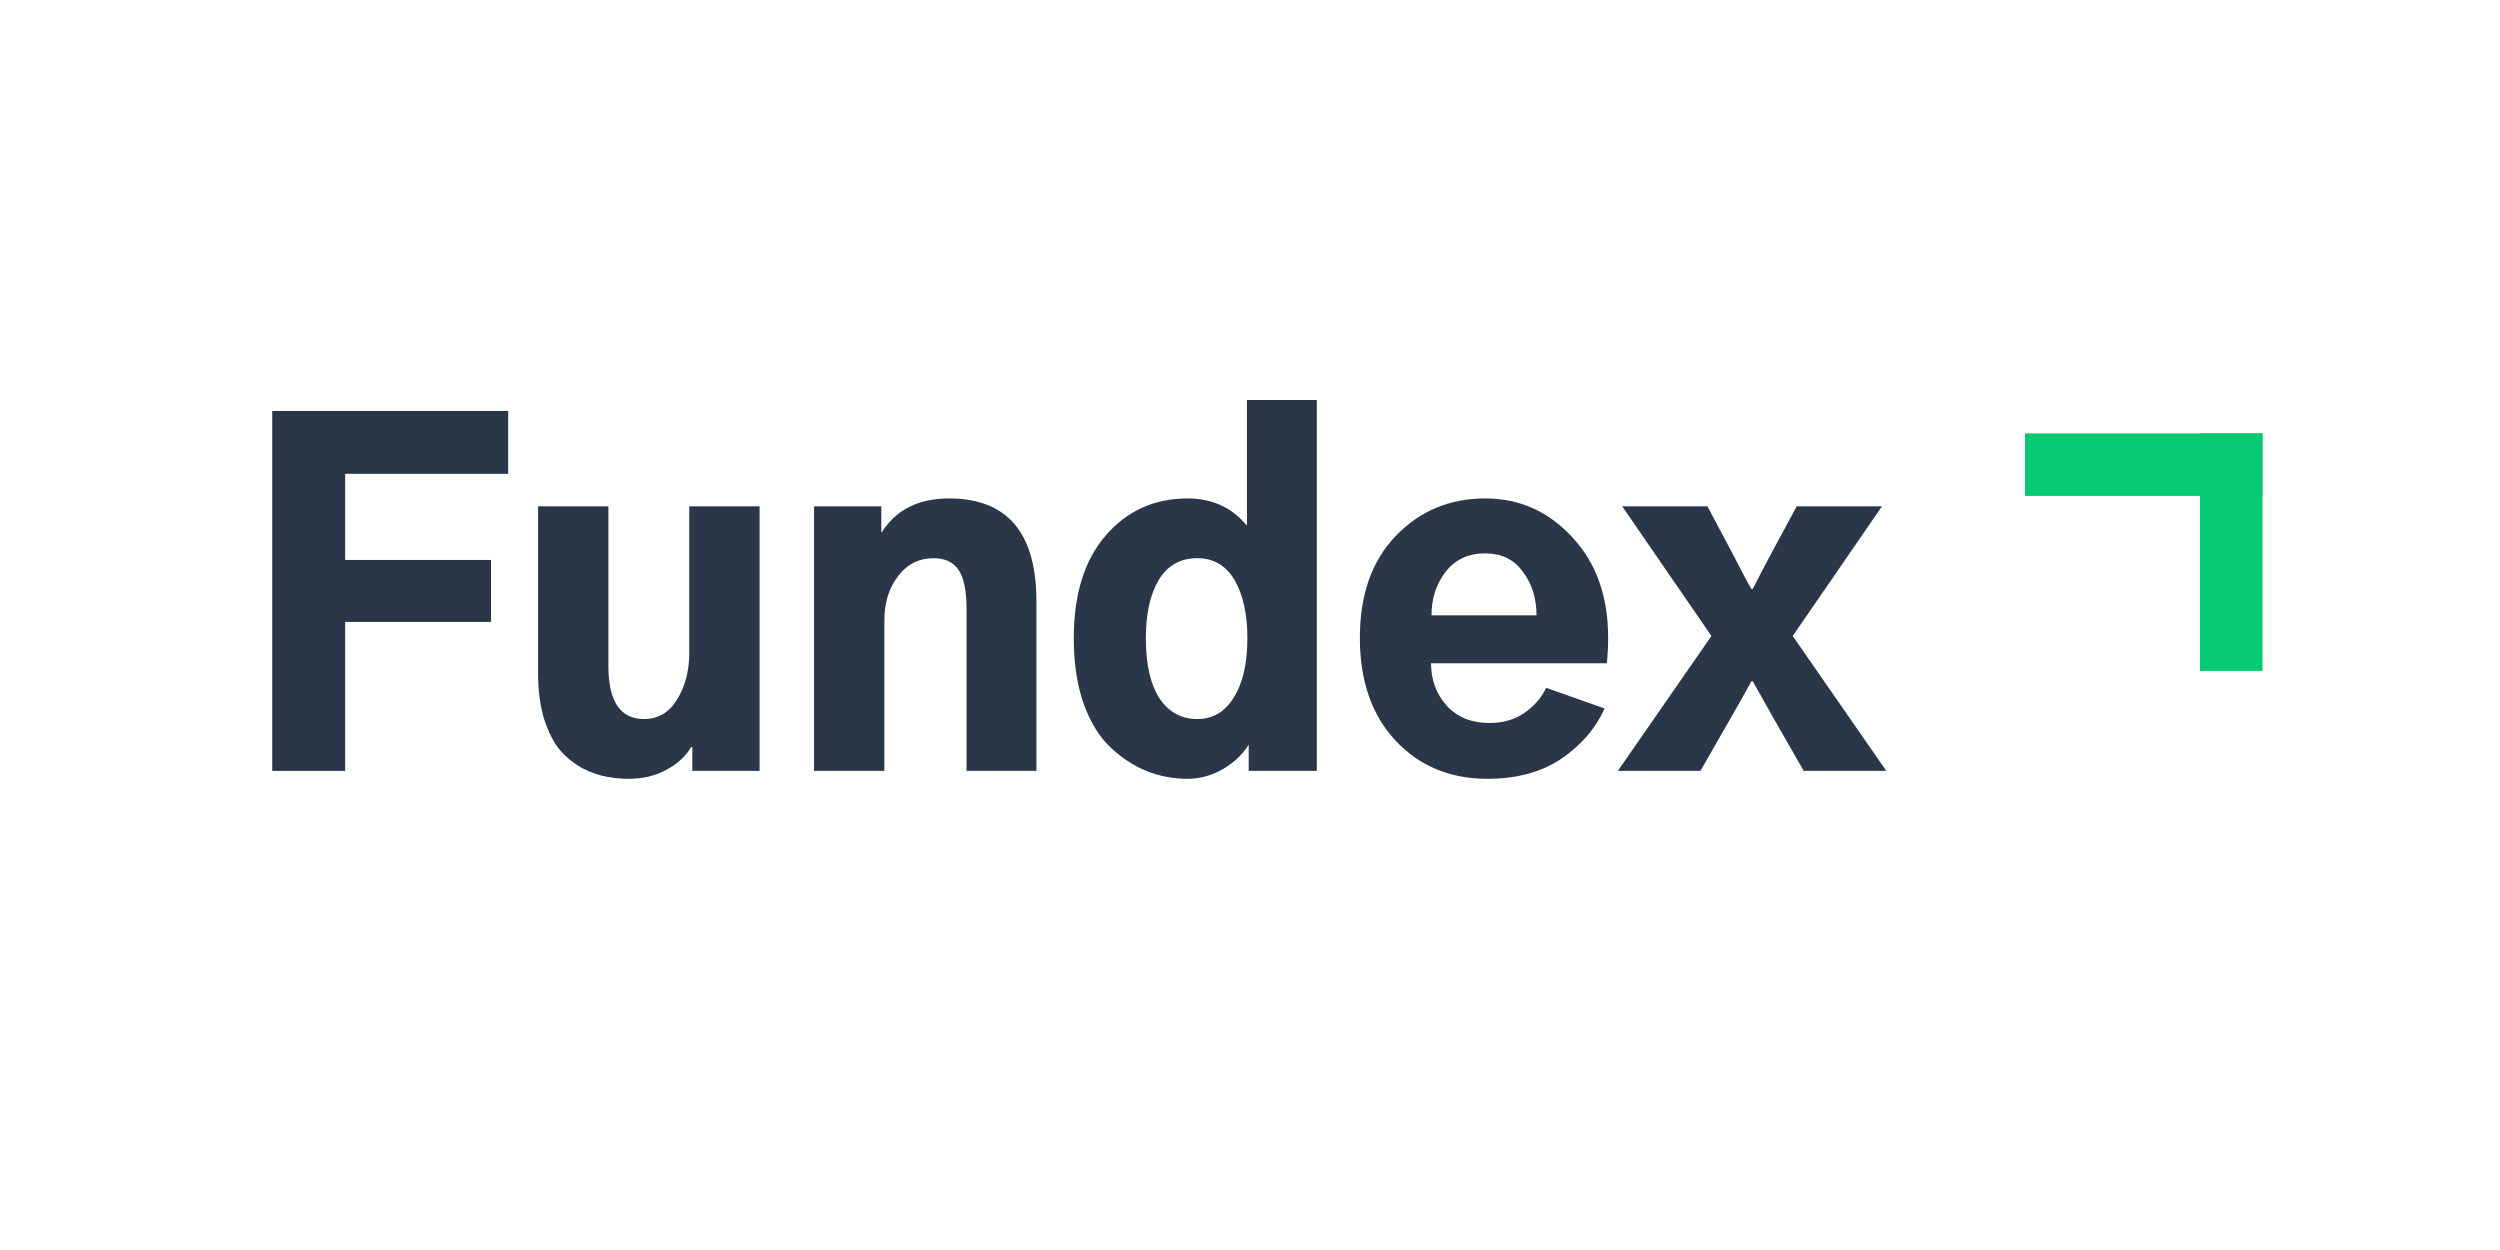
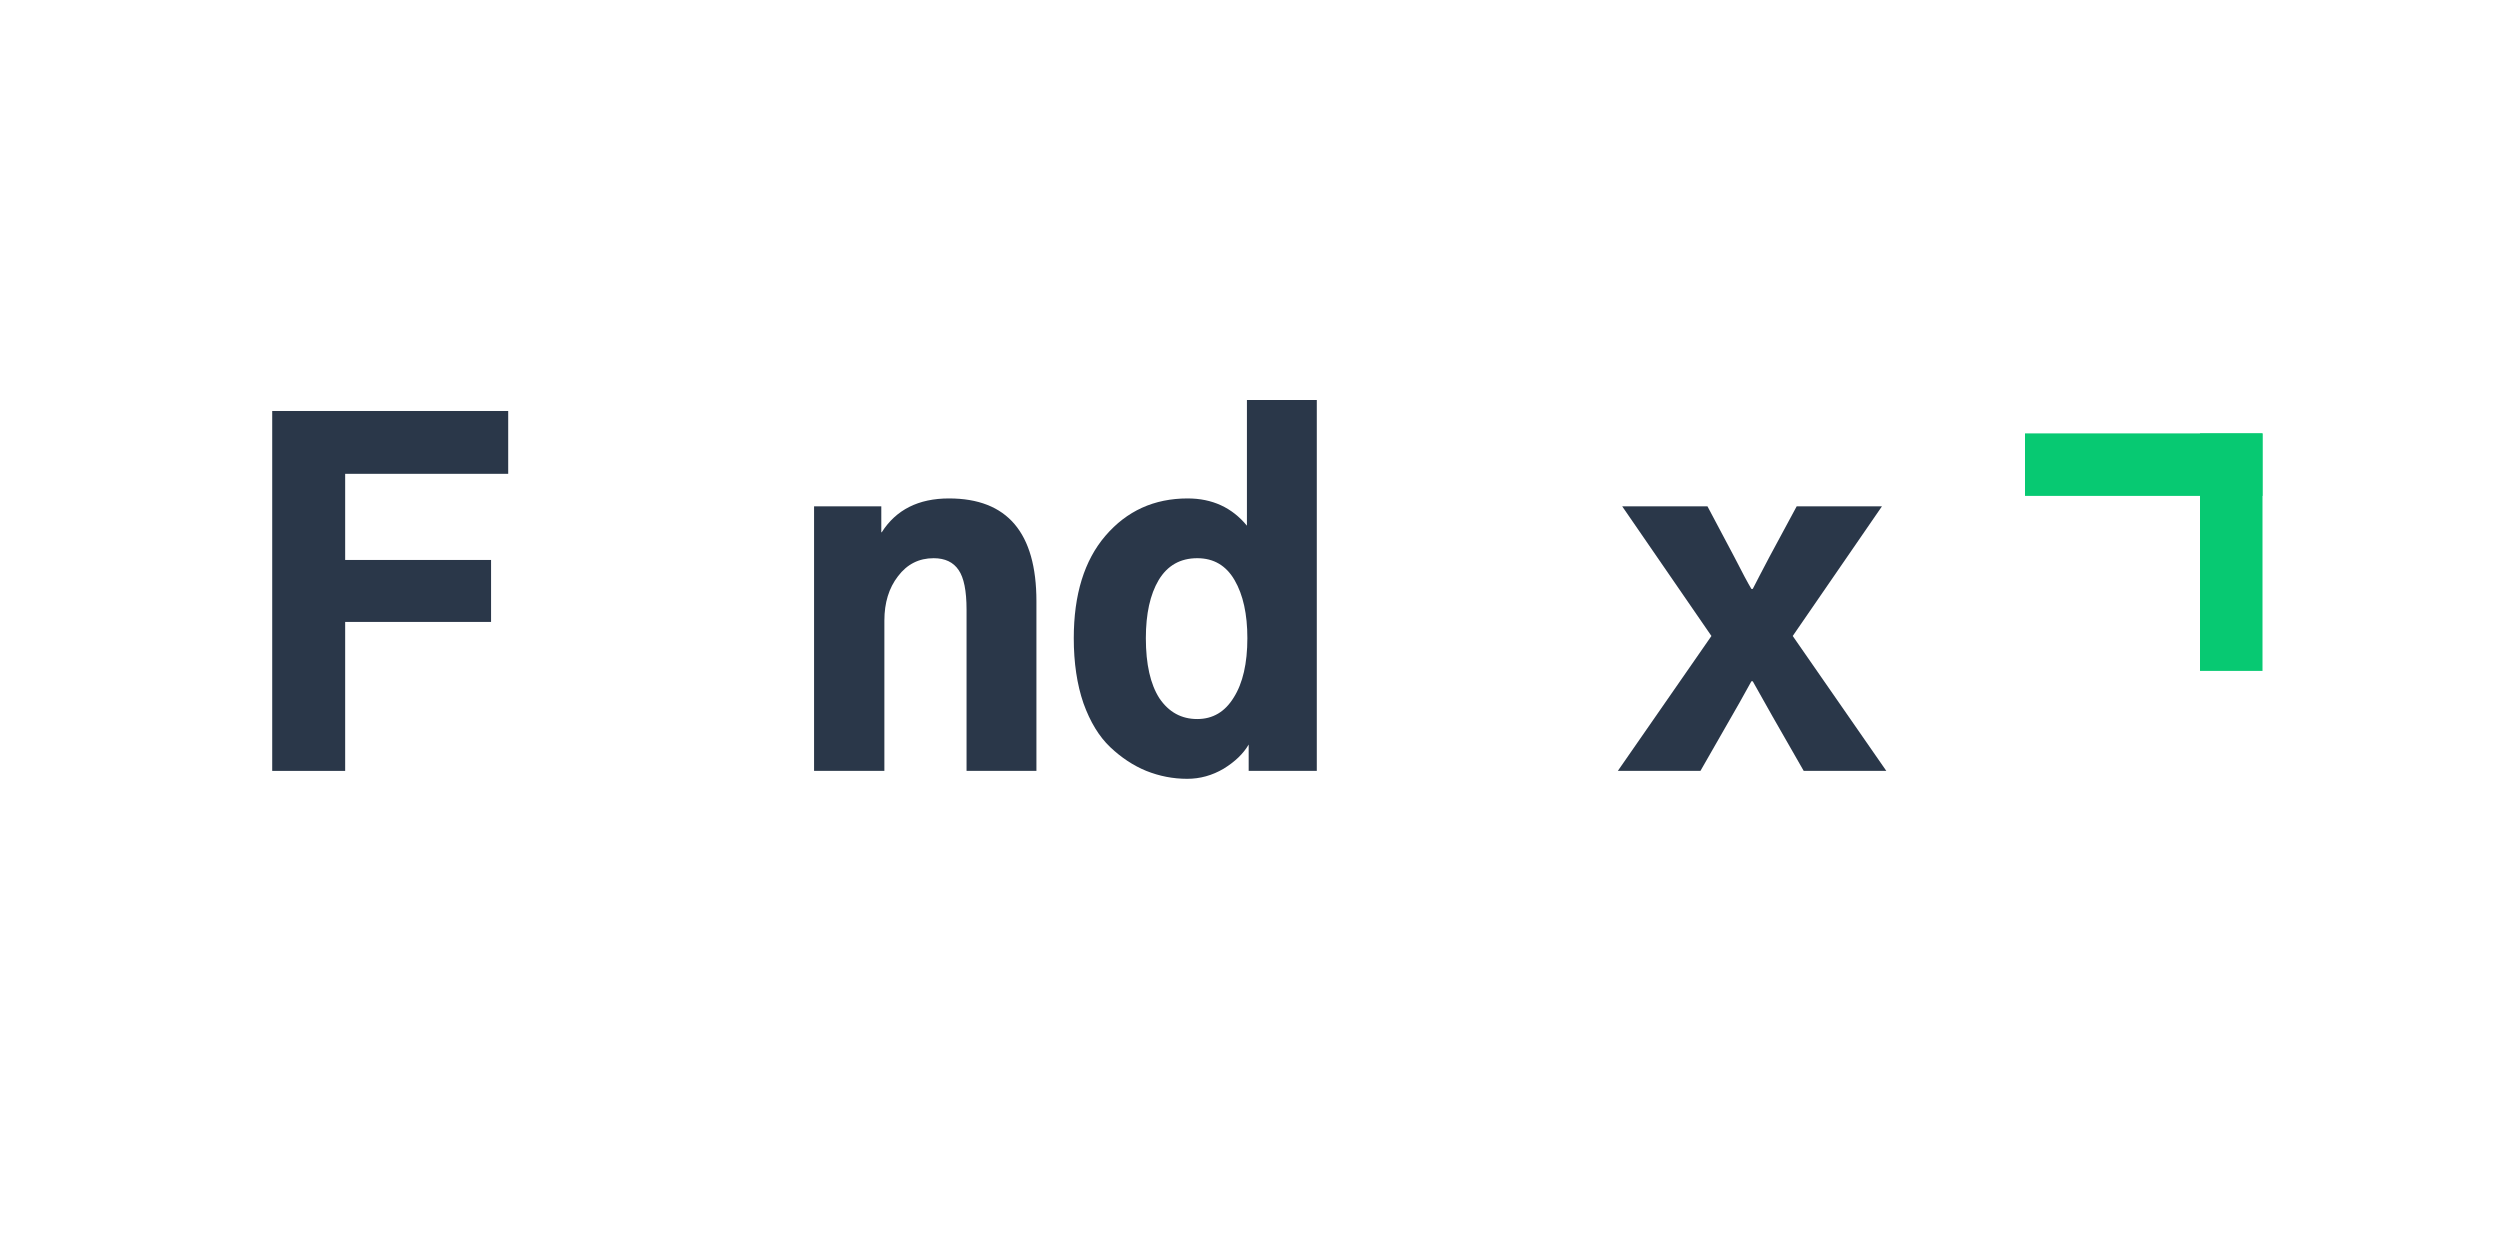
<svg xmlns="http://www.w3.org/2000/svg" width="200" height="100" viewBox="0 0 200 100" fill="none">
  <rect x="162" y="34.672" width="19" height="5" fill="#07C972" />
  <rect x="176" y="34.672" width="5" height="19" fill="#07C972" />
  <path d="M21.777 61.672V32.879H40.656V37.906H27.613V44.797H39.285V49.754H27.613V61.672H21.777Z" fill="#2A3749" />
-   <path d="M43.047 53.867V40.508H48.672V53.27C48.672 56.105 49.621 57.523 51.52 57.523C52.645 57.523 53.523 57.008 54.156 55.977C54.812 54.922 55.141 53.68 55.141 52.25V40.508H60.766V61.672H55.387V59.773H55.281C54.883 60.477 54.238 61.074 53.348 61.566C52.457 62.059 51.438 62.305 50.289 62.305C49.68 62.305 49.082 62.246 48.496 62.129C47.934 62.035 47.301 61.812 46.598 61.461C45.918 61.086 45.32 60.605 44.805 60.02C44.312 59.434 43.891 58.613 43.539 57.559C43.211 56.48 43.047 55.25 43.047 53.867Z" fill="#2A3749" />
  <path d="M65.125 61.672V40.508H70.504V42.582H70.539C71.688 40.777 73.481 39.875 75.918 39.875C80.582 39.875 82.914 42.617 82.914 48.102V61.672H77.324V48.77C77.324 47.27 77.113 46.215 76.691 45.605C76.269 44.973 75.602 44.656 74.688 44.656C73.516 44.656 72.566 45.137 71.84 46.098C71.113 47.035 70.75 48.219 70.75 49.648V61.672H65.125Z" fill="#2A3749" />
  <path d="M85.902 51.055C85.902 47.562 86.746 44.832 88.434 42.863C90.144 40.871 92.336 39.875 95.008 39.875C96.977 39.875 98.559 40.602 99.754 42.055V32H105.344V61.672H99.894V59.562C99.473 60.289 98.805 60.934 97.891 61.496C96.977 62.035 96.004 62.305 94.973 62.305C93.848 62.305 92.758 62.094 91.703 61.672C90.672 61.25 89.711 60.617 88.82 59.773C87.93 58.93 87.215 57.758 86.676 56.258C86.16 54.758 85.902 53.023 85.902 51.055ZM91.668 51.055C91.668 53.141 92.031 54.746 92.758 55.871C93.508 56.973 94.516 57.523 95.781 57.523C97.023 57.523 97.996 56.949 98.699 55.801C99.426 54.652 99.789 53.07 99.789 51.055C99.789 49.133 99.449 47.586 98.769 46.414C98.09 45.242 97.094 44.656 95.781 44.656C94.422 44.656 93.391 45.242 92.688 46.414C92.008 47.562 91.668 49.109 91.668 51.055Z" fill="#2A3749" />
-   <path d="M108.789 51.02C108.789 47.574 109.75 44.855 111.672 42.863C113.594 40.871 115.973 39.875 118.809 39.875C121.551 39.875 123.871 40.906 125.77 42.969C127.691 45.008 128.652 47.691 128.652 51.02C128.652 51.699 128.617 52.379 128.547 53.059H114.484C114.484 54.395 114.906 55.531 115.75 56.469C116.594 57.383 117.73 57.84 119.16 57.84C120.215 57.84 121.129 57.582 121.902 57.066C122.699 56.527 123.297 55.848 123.695 55.027L128.371 56.68C127.668 58.25 126.52 59.586 124.926 60.688C123.332 61.766 121.352 62.305 118.984 62.305C116.008 62.305 113.559 61.285 111.637 59.246C109.738 57.207 108.789 54.465 108.789 51.02ZM114.52 49.227H122.922C122.922 47.867 122.559 46.707 121.832 45.746C121.129 44.762 120.121 44.27 118.809 44.27C117.473 44.27 116.418 44.762 115.645 45.746C114.895 46.73 114.52 47.891 114.52 49.227Z" fill="#2A3749" />
  <path d="M129.426 61.672L136.914 50.879L129.777 40.508H136.598L138.742 44.551C139.375 45.793 139.832 46.648 140.113 47.117H140.219C140.242 47.07 140.43 46.707 140.781 46.027C141.133 45.348 141.391 44.855 141.555 44.551L143.734 40.508H150.555L143.418 50.879L150.906 61.672H144.297L141.801 57.312C141.215 56.258 140.688 55.32 140.219 54.5H140.113C139.363 55.859 138.836 56.797 138.531 57.312L136.035 61.672H129.426Z" fill="#2A3749" />
</svg>